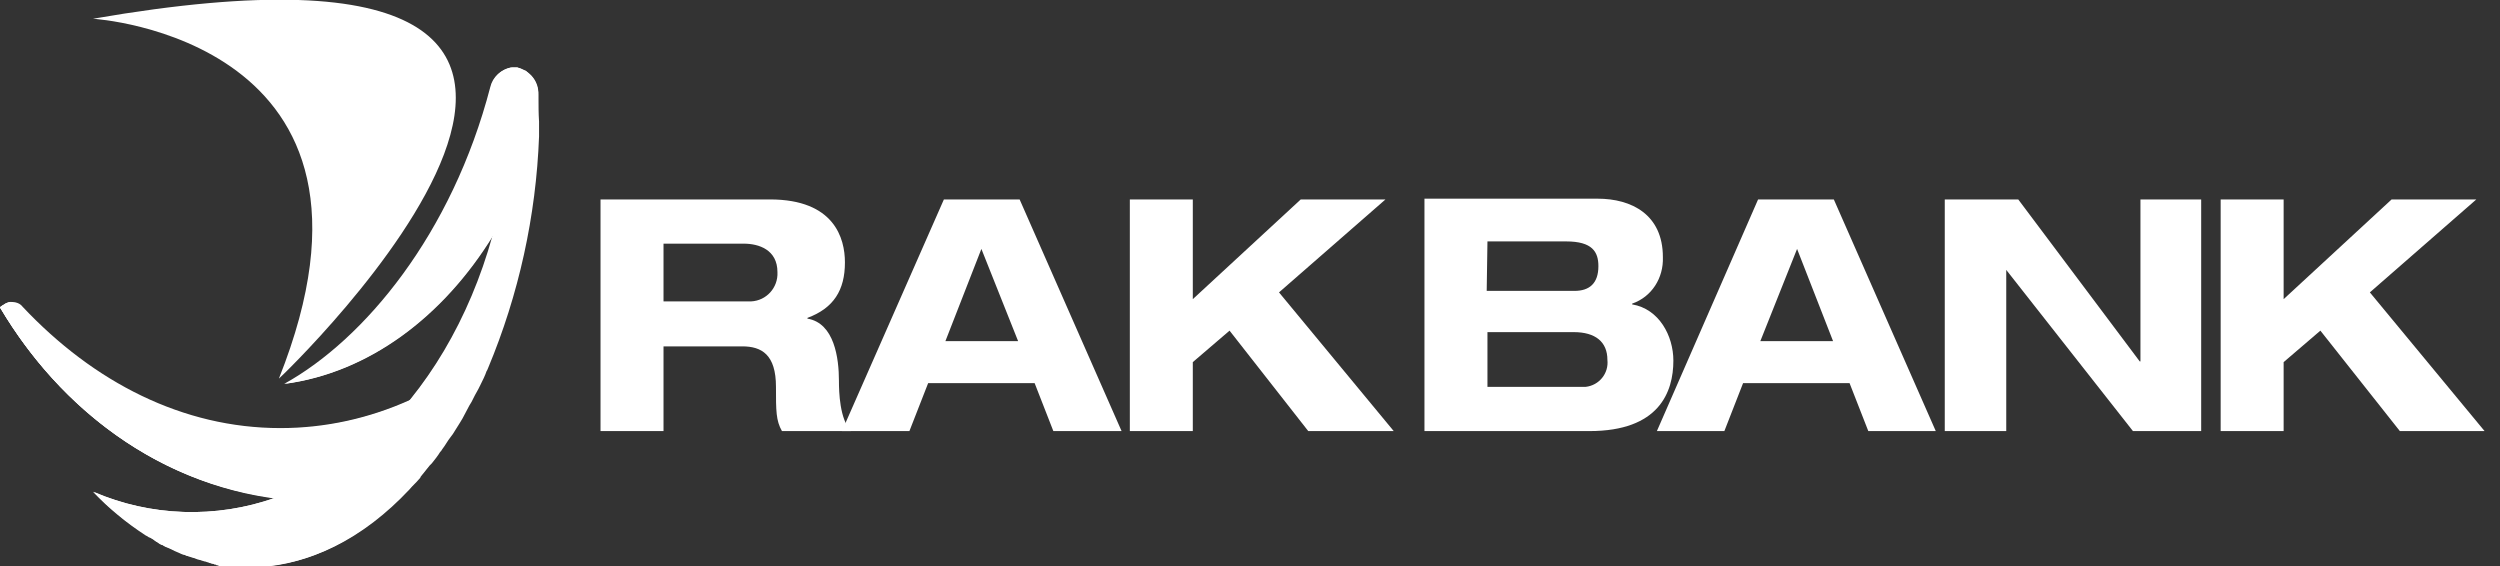
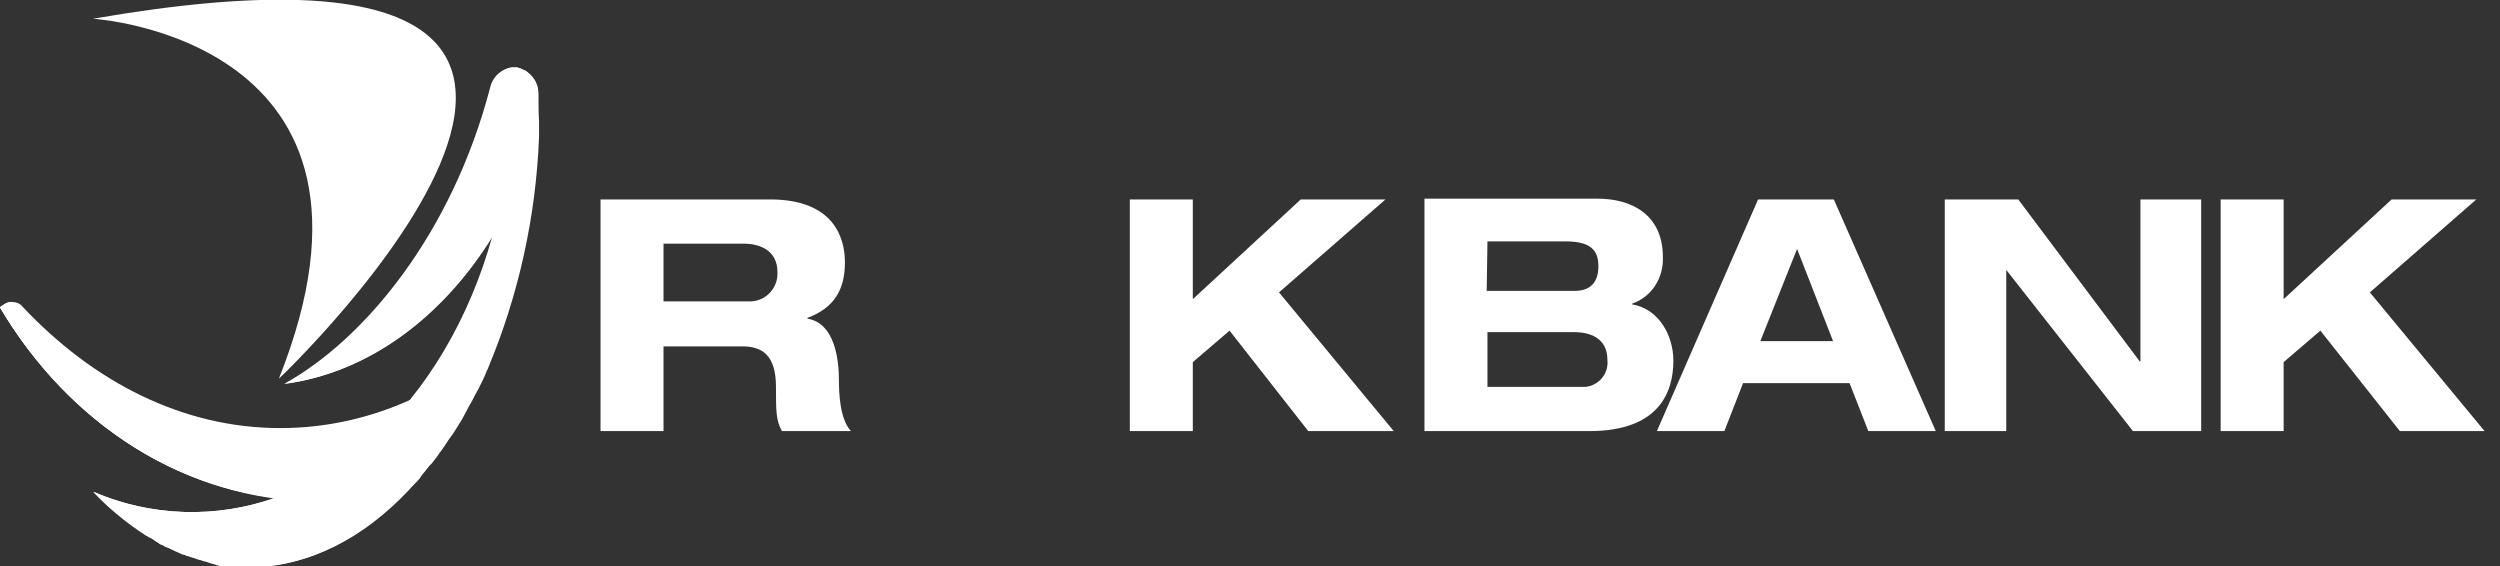
<svg xmlns="http://www.w3.org/2000/svg" width="106" height="24" viewBox="0 0 106 24" fill="none">
  <rect x="0" y="0" width="106" height="24" fill="#333333" stroke="none" />
  <g clip-path="url(#clip0_2529_14638)">
    <path d="M21.934 2.861C21.902 2.861 21.87 2.861 21.838 2.861H21.807H21.775H21.743H21.711C21.266 2.925 20.917 3.242 20.821 3.687C19.2 9.918 15.989 14.623 12.079 16.276C15.64 15.799 18.787 13.446 20.917 9.981C20.249 12.524 19.073 14.877 17.42 16.943C15.671 17.738 13.796 18.151 11.889 18.151C7.756 18.151 3.974 16.212 0.954 13.001C0.858 12.874 0.699 12.811 0.54 12.811C0.509 12.811 0.477 12.811 0.445 12.811C0.413 12.811 0.381 12.811 0.35 12.842C0.318 12.842 0.286 12.874 0.254 12.874C0.223 12.906 0.191 12.906 0.159 12.938C0.064 12.97 0.032 13.001 0 13.033C2.607 17.42 6.803 20.503 11.666 21.107C9.155 21.997 6.389 21.902 3.942 20.853C4.609 21.552 5.34 22.156 6.167 22.697C6.23 22.729 6.294 22.76 6.326 22.792H6.358C6.421 22.824 6.453 22.856 6.517 22.887C6.517 22.887 6.548 22.887 6.548 22.919C6.612 22.951 6.644 22.983 6.707 23.015L6.739 23.046C6.803 23.078 6.834 23.11 6.898 23.11C6.93 23.11 6.93 23.142 6.962 23.142C7.025 23.174 7.057 23.205 7.121 23.205C7.152 23.205 7.152 23.205 7.184 23.237C7.248 23.269 7.279 23.269 7.343 23.301C7.375 23.301 7.375 23.301 7.407 23.332C7.47 23.364 7.502 23.364 7.566 23.396C7.566 23.396 7.597 23.396 7.597 23.428C7.82 23.523 8.042 23.619 8.297 23.682L8.36 23.714C8.392 23.714 8.456 23.746 8.487 23.746C8.519 23.746 8.551 23.777 8.583 23.777C8.615 23.777 8.646 23.809 8.71 23.809C8.742 23.809 8.774 23.841 8.805 23.841C8.837 23.841 8.869 23.873 8.901 23.873C8.932 23.873 8.964 23.905 8.996 23.905C9.028 23.905 9.06 23.905 9.091 23.936C9.123 23.936 9.155 23.936 9.187 23.968C9.219 23.968 9.25 23.968 9.282 24C9.314 24 9.346 24 9.409 24.032C9.441 24.032 9.473 24.032 9.505 24.032C9.536 24.032 9.568 24.032 9.632 24.064C9.664 24.064 9.695 24.064 9.727 24.064C9.759 24.064 9.823 24.064 9.854 24.064C9.886 24.064 9.918 24.064 9.95 24.064C9.981 24.064 10.045 24.064 10.077 24.064C10.109 24.064 10.14 24.064 10.172 24.064C10.236 24.064 10.268 24.064 10.331 24.064C10.363 24.064 10.395 24.064 10.395 24.064C10.458 24.064 10.554 24.064 10.617 24.064C14.94 24 18.755 20.313 20.948 14.75C22.125 11.634 22.76 8.36 22.824 5.023C22.824 4.959 22.824 4.927 22.824 4.864C22.824 4.641 22.824 4.419 22.824 4.196V4.005C22.856 3.465 22.474 2.988 21.934 2.861Z" fill="white" />
    <path d="M0 13.033C0.032 13.001 0.064 12.97 0.127 12.938C0.381 12.747 0.731 12.779 0.922 13.033C3.942 16.276 7.756 18.183 11.857 18.183C15.163 18.183 18.278 16.943 20.948 14.781C20.122 16.975 18.914 19.009 17.325 20.758C16.085 21.107 14.781 21.266 13.51 21.266C7.883 21.235 2.925 17.992 0 13.033Z" fill="white" />
    <path d="M22.824 4.196V4.005C22.824 3.751 22.729 3.465 22.57 3.274C22.538 3.211 22.474 3.179 22.442 3.147L22.411 3.115C22.379 3.083 22.347 3.052 22.315 3.02C22.283 2.988 22.252 2.988 22.22 2.988C22.188 2.988 22.156 2.956 22.156 2.956C22.061 2.893 21.997 2.893 21.934 2.861C21.87 2.861 21.807 2.861 21.775 2.861C21.743 2.861 21.743 2.861 21.711 2.861C21.68 2.861 21.68 2.861 21.648 2.861C21.234 2.956 20.885 3.274 20.789 3.687C19.168 9.918 15.449 14.4 12.048 16.276C15.608 15.799 18.755 13.446 20.885 9.981C19.899 13.542 18.087 16.562 15.767 18.66C14.464 19.136 13.097 19.391 11.73 19.391C7.216 19.391 3.211 16.848 0.54 12.811C0.381 12.779 0.254 12.842 0.127 12.938C0.064 12.97 0.032 13.001 0 13.033C2.607 17.42 6.803 20.503 11.666 21.107C9.155 21.997 6.389 21.902 3.974 20.853C4.132 21.012 4.291 21.171 4.419 21.298C4.45 21.33 4.482 21.362 4.514 21.393C4.577 21.457 4.673 21.52 4.736 21.584C4.768 21.616 4.8 21.648 4.864 21.68C4.959 21.743 5.023 21.838 5.118 21.902C5.118 21.902 5.15 21.902 5.15 21.934C5.468 22.188 5.785 22.411 6.135 22.633C6.167 22.665 6.199 22.665 6.23 22.697C6.326 22.76 6.389 22.792 6.485 22.856C6.517 22.887 6.58 22.919 6.612 22.951C6.676 22.983 6.771 23.046 6.834 23.078C6.898 23.11 6.93 23.142 6.993 23.174C7.057 23.205 7.152 23.237 7.216 23.269C7.279 23.301 7.343 23.332 7.407 23.364C7.47 23.396 7.566 23.428 7.629 23.46C7.693 23.491 7.756 23.523 7.82 23.523C7.883 23.555 7.947 23.587 8.042 23.587C8.106 23.619 8.17 23.619 8.233 23.65C8.297 23.682 8.36 23.682 8.456 23.714C8.519 23.746 8.615 23.746 8.678 23.777C8.742 23.809 8.805 23.809 8.869 23.841C8.932 23.873 9.028 23.873 9.091 23.905C9.155 23.905 9.219 23.936 9.282 23.936C9.377 23.936 9.441 23.968 9.536 23.968C9.6 23.968 9.664 24 9.727 24C9.823 24 9.918 24.032 10.013 24.032C10.077 24.032 10.109 24.032 10.172 24.032C10.331 24.032 10.458 24.032 10.617 24.032C13.097 24.032 15.417 22.824 17.356 20.758C17.483 20.599 17.642 20.471 17.77 20.313C17.801 20.281 17.833 20.249 17.833 20.217C17.96 20.058 18.087 19.899 18.215 19.74C18.246 19.709 18.278 19.677 18.31 19.645C18.437 19.486 18.564 19.327 18.66 19.168C18.691 19.136 18.723 19.105 18.755 19.041C18.882 18.882 18.977 18.691 19.105 18.532C19.136 18.501 19.168 18.437 19.2 18.405C19.295 18.246 19.422 18.056 19.518 17.897C19.55 17.833 19.581 17.801 19.613 17.738C19.709 17.547 19.804 17.388 19.899 17.197C19.931 17.134 19.963 17.102 19.995 17.038C20.09 16.848 20.185 16.657 20.281 16.498C20.313 16.434 20.344 16.371 20.376 16.307C20.471 16.117 20.567 15.926 20.631 15.735C20.662 15.703 20.662 15.671 20.694 15.608C21.997 12.493 22.729 9.155 22.856 5.785C22.856 5.785 22.856 5.785 22.856 5.754C22.856 5.626 22.856 5.531 22.856 5.404C22.856 5.309 22.856 5.245 22.856 5.15C22.824 4.8 22.824 4.482 22.824 4.196Z" fill="white" />
    <path d="M3.942 0.795C3.942 0.795 17.579 1.621 11.825 16.053C11.825 16.085 33.123 -4.26 3.942 0.795Z" fill="white" />
    <path fill-rule="evenodd" clip-rule="evenodd" d="M28.133 10.331H31.534C32.17 10.331 32.964 10.585 32.964 11.539C32.996 12.207 32.487 12.747 31.852 12.779C31.788 12.779 31.756 12.779 31.693 12.779H28.133V10.331ZM25.462 18.278H28.133V14.686H31.47C32.297 14.686 32.901 15.036 32.901 16.403C32.901 17.42 32.901 17.833 33.155 18.278H36.08C35.603 17.77 35.571 16.625 35.571 16.148C35.571 15.195 35.38 13.701 34.236 13.51V13.478C35.348 13.065 35.825 12.302 35.825 11.126C35.825 10.109 35.38 8.456 32.646 8.456H25.462V18.278Z" fill="white" />
-     <path fill-rule="evenodd" clip-rule="evenodd" d="M43.168 14.464H40.085L41.611 10.554L43.168 14.464ZM44.662 18.278H47.555L43.232 8.456H40.021L35.698 18.278H38.559L39.354 16.244H43.868L44.662 18.278Z" fill="white" />
-     <path d="M50.575 12.684V8.456H47.905V18.278H50.575V15.354L52.133 14.019L55.47 18.278H59.094L54.23 12.397L58.744 8.456H55.152L50.575 12.684Z" fill="white" />
+     <path d="M50.575 12.684V8.456H47.905V18.278H50.575V15.354L52.133 14.019L55.47 18.278H59.094L54.23 12.397L58.744 8.456H55.152L50.575 12.684" fill="white" />
    <path fill-rule="evenodd" clip-rule="evenodd" d="M63.068 14.082H66.723C67.645 14.082 68.154 14.495 68.154 15.258C68.217 15.831 67.804 16.339 67.232 16.403C67.168 16.403 67.105 16.403 67.009 16.403H63.068V14.082ZM60.397 18.278H67.391C70.347 18.278 70.951 16.625 70.951 15.29C70.951 14.241 70.347 13.097 69.203 12.906V12.874C70.029 12.588 70.538 11.793 70.506 10.903C70.506 9.091 69.171 8.424 67.74 8.424H60.397V18.278ZM63.068 10.236H66.405C67.518 10.236 67.772 10.681 67.772 11.285C67.772 12.016 67.391 12.334 66.755 12.334H63.036L63.068 10.236Z" fill="white" />
    <path fill-rule="evenodd" clip-rule="evenodd" d="M77.722 14.464H74.638L76.196 10.554L77.722 14.464ZM79.216 18.278H82.077L77.754 8.456H74.543L70.252 18.278H73.113L73.907 16.244H78.421L79.216 18.278Z" fill="white" />
    <path d="M90.755 15.322H90.723L85.574 8.456H82.458V18.278H85.065V11.444L90.437 18.278H93.33V8.456H90.755V15.322Z" fill="white" />
    <path d="M96.826 12.684V8.456H94.156V18.278H96.826V15.354L98.384 14.019L101.754 18.278H105.346L100.482 12.397L104.996 8.456H101.404L96.826 12.684Z" fill="white" />
  </g>
  <defs>
    <clipPath id="clip0_2529_14638">
      <rect width="105.346" height="24" fill="white" />
    </clipPath>
  </defs>
</svg>